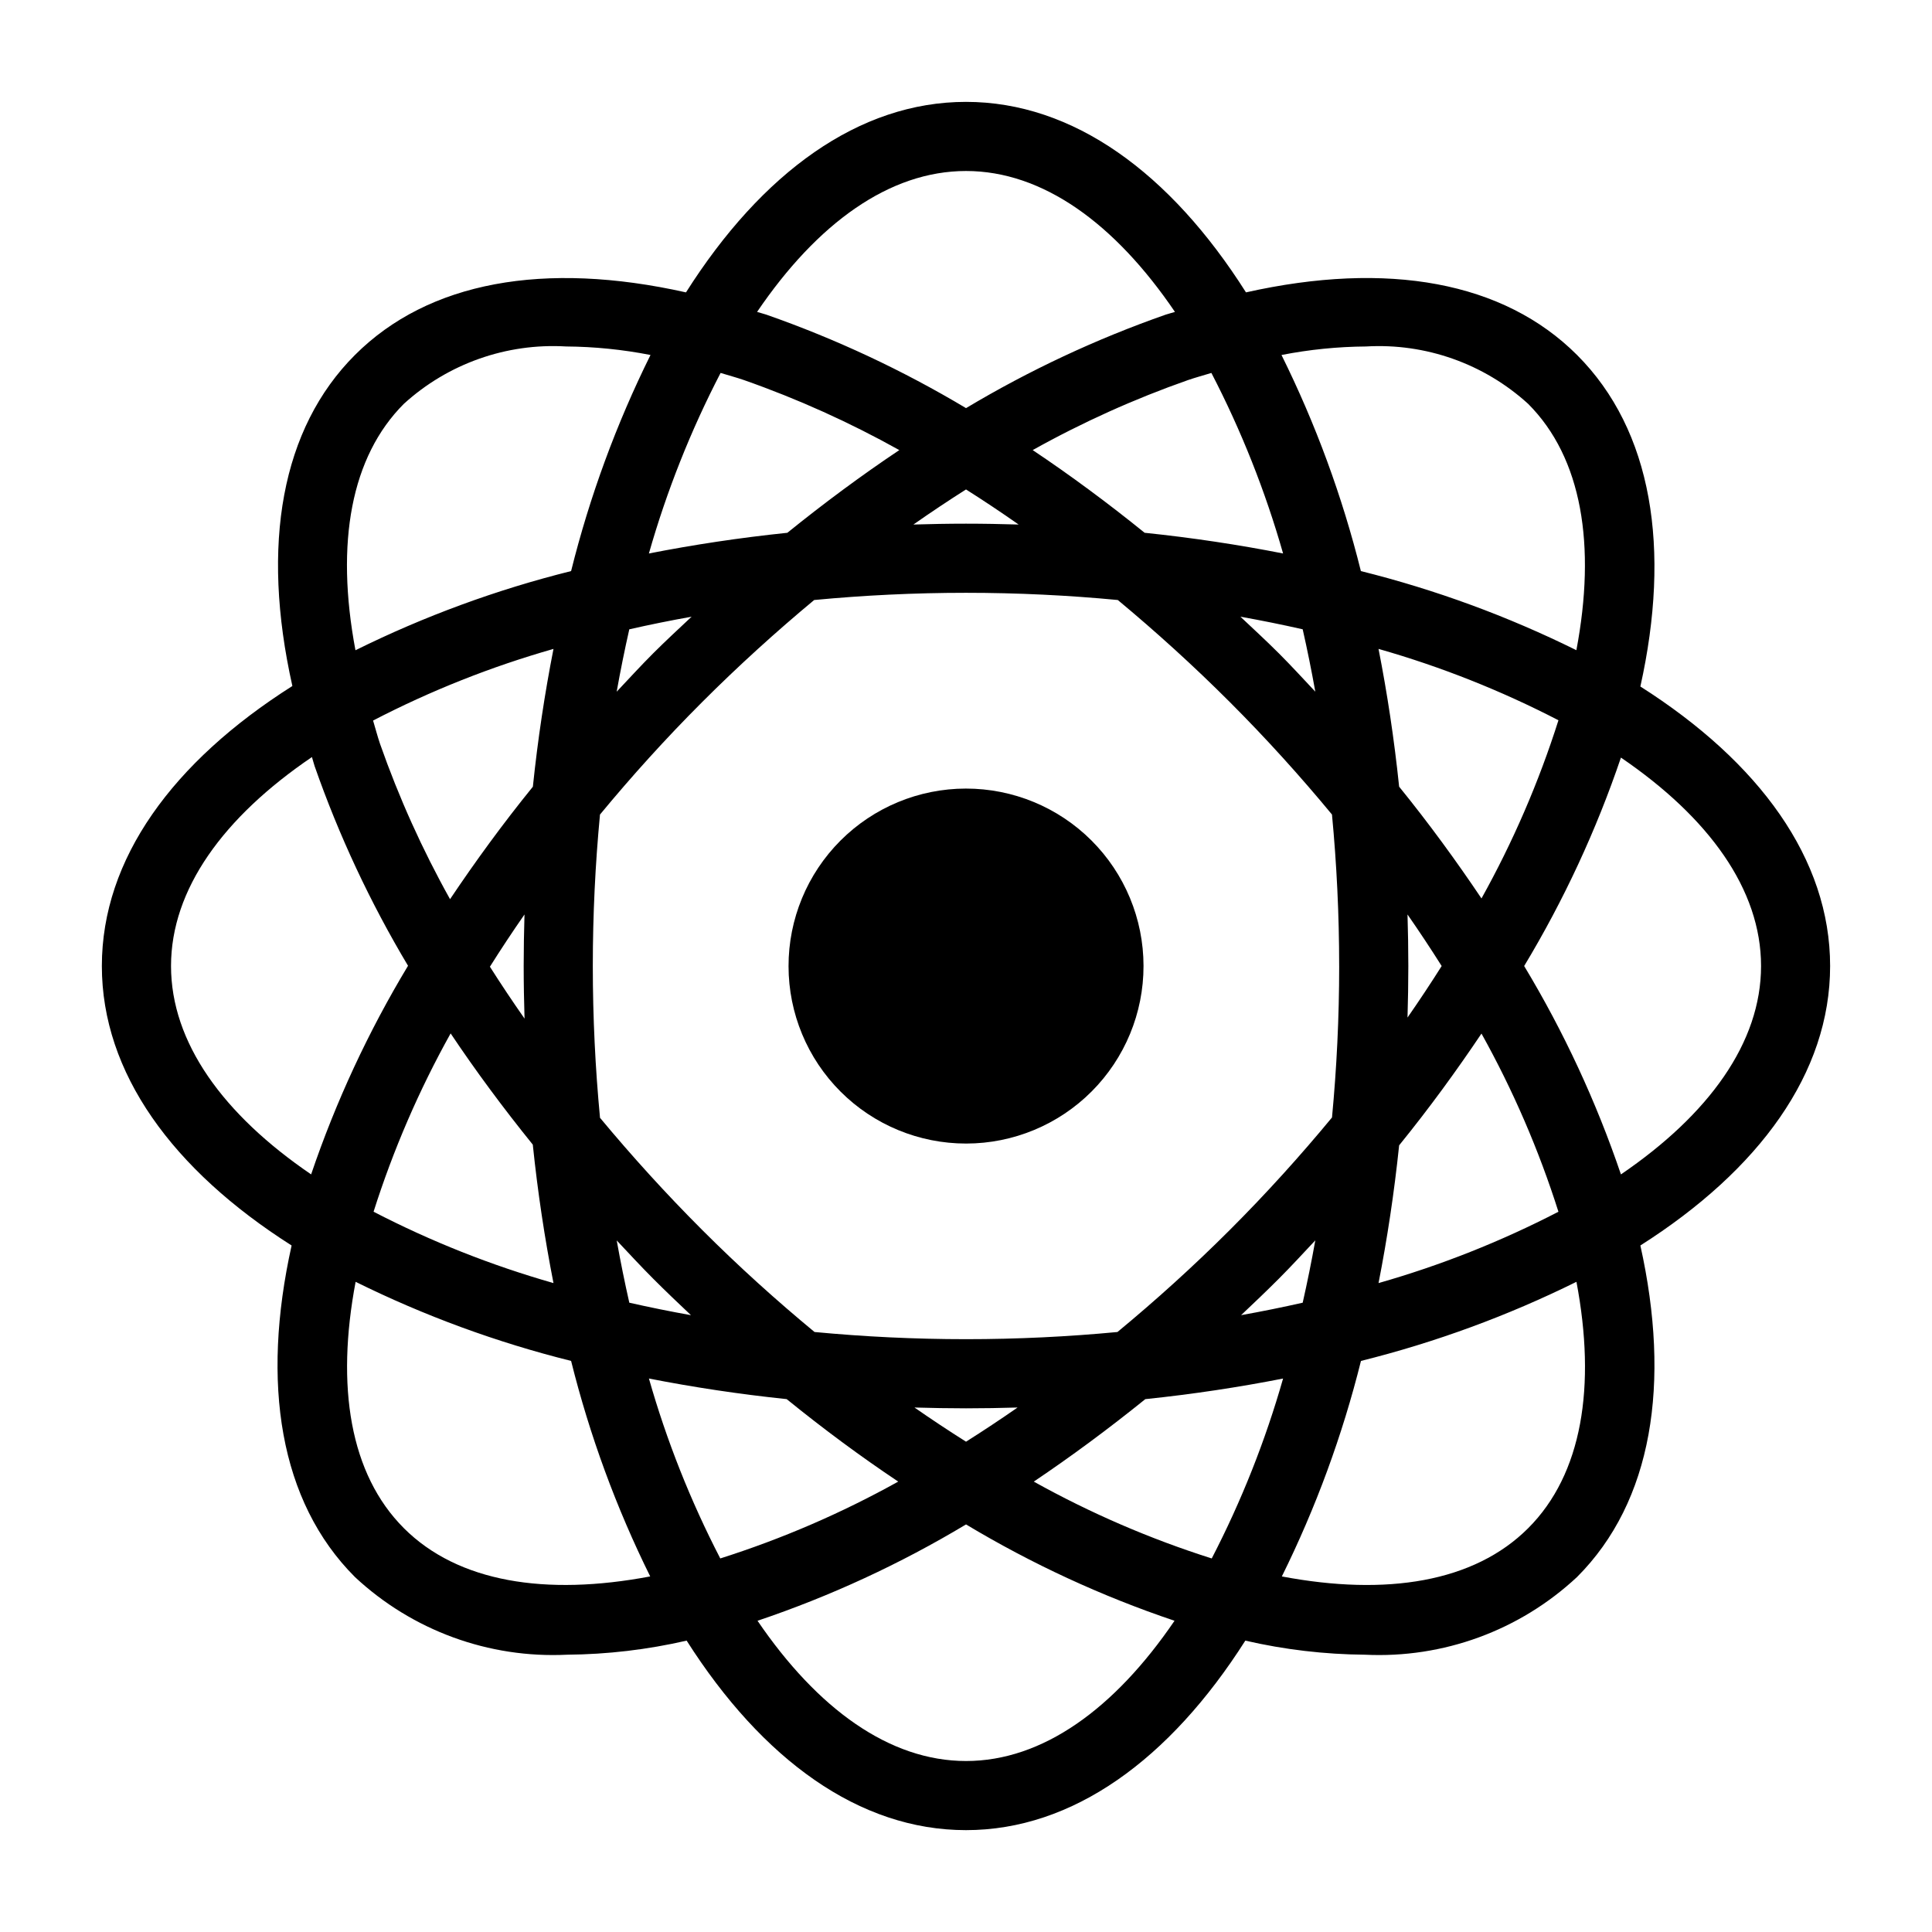
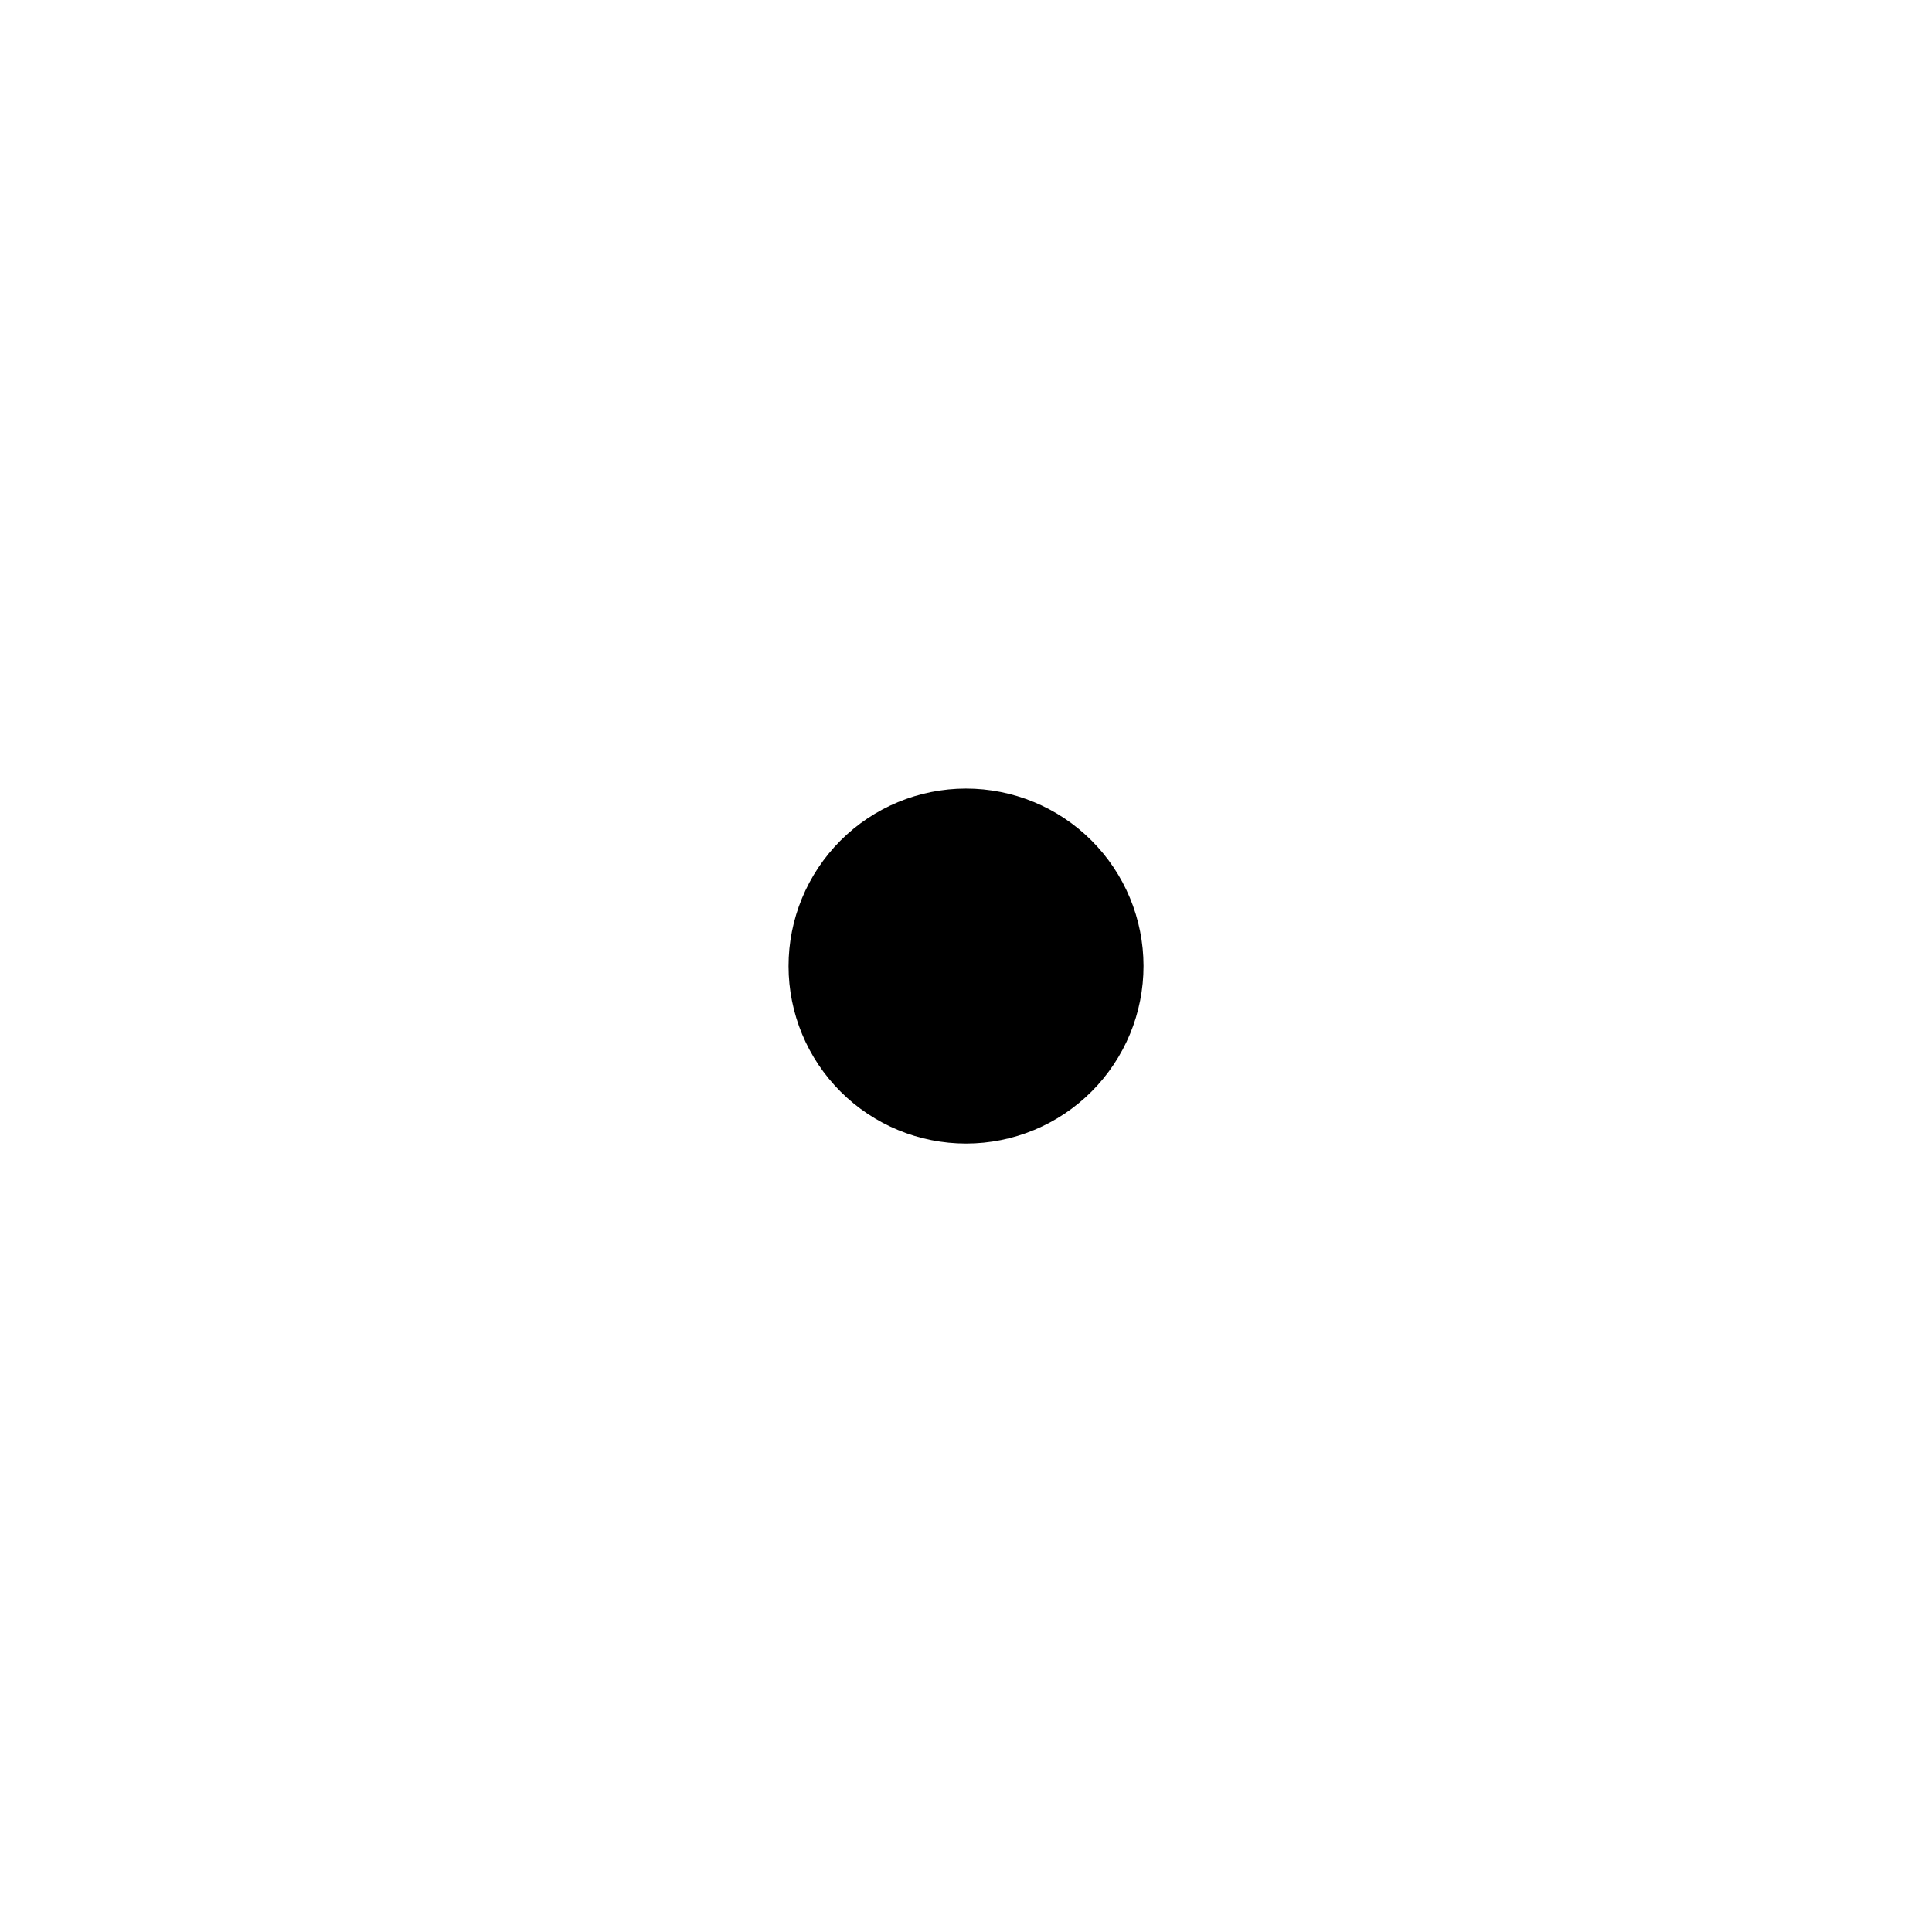
<svg xmlns="http://www.w3.org/2000/svg" fill="#000000" width="800px" height="800px" version="1.1" viewBox="144 144 512 512">
  <g>
-     <path d="m629 400c0-28.336-18.727-54.012-50.285-74.07 8.102-36.461 3.231-67.84-16.789-87.863-19.441-19.438-50.176-25-87.73-16.586-20.078-31.684-45.805-50.484-74.199-50.484-28.398 0-54.125 18.805-74.203 50.488-37.547-8.406-68.281-2.859-87.727 16.586-19.445 19.445-25 50.176-16.586 87.727-31.684 20.078-50.488 45.805-50.488 74.203 0 28.336 18.727 54.008 50.285 74.066-8.105 36.461-3.231 67.844 16.789 87.863h-0.004c15.195 14.18 35.484 21.605 56.246 20.582 10.656-0.086 21.273-1.34 31.656-3.731 20.055 31.52 45.711 50.223 74.031 50.223 28.316 0 53.977-18.703 74.027-50.223 10.383 2.394 21 3.644 31.656 3.731 20.762 1.023 41.051-6.402 56.246-20.582 20.02-20.02 24.895-51.402 16.789-87.863 31.559-20.059 50.285-45.73 50.285-74.066zm-123-164.18c15.785-0.926 31.281 4.555 42.973 15.203 14.324 14.328 18.031 37.57 12.785 65.281v0.004c-18.227-9.02-37.375-16.047-57.109-20.965-4.93-19.793-11.984-38.992-21.039-57.266 7.375-1.445 14.871-2.203 22.391-2.258zm-164.85 8.895v0.004c14.23 4.996 28.008 11.207 41.176 18.562-9.992 6.68-19.906 14.02-29.672 21.914-12.68 1.316-24.922 3.172-36.691 5.484 4.715-16.547 11.078-32.578 19-47.848 2.066 0.633 4.078 1.168 6.188 1.887zm123.88-1.883c7.922 15.27 14.285 31.301 19 47.844-11.77-2.312-24.008-4.168-36.688-5.484-9.766-7.894-19.68-15.234-29.672-21.914v0.004c13.168-7.356 26.945-13.566 41.18-18.562 2.106-0.719 4.117-1.254 6.18-1.887zm33.867 157.17c0 13.684-0.668 27.102-1.902 40.141-8.359 10.113-17.367 20.098-27.062 29.789-9.695 9.691-19.68 18.703-29.793 27.062-13.039 1.238-26.457 1.902-40.141 1.902s-27.102-0.668-40.141-1.902c-10.113-8.359-20.098-17.367-29.789-27.062-9.641-9.641-18.652-19.586-27.059-29.699-1.242-13.066-1.91-26.516-1.91-40.23 0-13.68 0.668-27.098 1.902-40.137 8.359-10.113 17.371-20.102 27.066-29.797 9.641-9.641 19.586-18.652 29.695-27.059 13.07-1.242 26.52-1.91 40.234-1.91 13.719 0 27.168 0.668 40.234 1.91 10.109 8.406 20.059 17.418 29.695 27.059 9.695 9.695 18.703 19.676 27.062 29.789 1.238 13.043 1.906 26.461 1.906 40.145zm-16.012-82.883c-3.336-3.336-6.762-6.484-10.164-9.688 5.613 1.004 11.113 2.117 16.504 3.34 1.223 5.394 2.336 10.906 3.344 16.527-3.203-3.402-6.324-6.824-9.684-10.184zm-68.945-34.113c-4.613-0.137-9.25-0.227-13.938-0.227s-9.328 0.09-13.938 0.227c4.637-3.246 9.285-6.344 13.938-9.297 4.66 2.949 9.305 6.047 13.938 9.293zm-86.66 24.426c-3.402 3.203-6.828 6.352-10.164 9.688-3.359 3.359-6.484 6.785-9.691 10.188 1.004-5.621 2.121-11.133 3.344-16.531 5.391-1.227 10.895-2.34 16.512-3.344zm-42.066 45.055c-8.023 9.891-15.273 19.855-21.949 29.809v-0.004c-7.348-13.156-13.551-26.918-18.543-41.137-0.723-2.125-1.223-4.125-1.855-6.203 15.262-7.914 31.277-14.273 47.812-18.984-2.301 11.715-4.152 23.898-5.465 36.516zm-2.219 33.863c-0.129 4.516-0.215 9.062-0.215 13.656 0 4.688 0.09 9.324 0.227 13.934-3.199-4.574-6.258-9.156-9.176-13.75 2.902-4.617 5.957-9.23 9.164-13.844zm2.199 60.992c1.312 12.68 3.172 24.922 5.484 36.691l-0.004-0.004c-16.48-4.695-32.453-11.031-47.676-18.91 5.207-16.395 12.047-32.227 20.422-47.254 6.641 9.922 13.93 19.77 21.773 29.473zm22.238 25.383c3.203 3.402 6.352 6.828 9.688 10.164 3.305 3.309 6.644 6.492 9.992 9.648-5.555-0.996-11-2.102-16.34-3.309-1.223-5.391-2.336-10.895-3.34-16.508zm45.051 42.062c9.809 7.961 19.664 15.242 29.559 21.855l-0.004-0.004c-14.996 8.348-30.797 15.172-47.16 20.363-7.879-15.223-14.215-31.195-18.91-47.68 11.715 2.297 23.898 4.148 36.512 5.461zm33.859 2.219c4.519 0.129 9.07 0.215 13.664 0.215s9.141-0.082 13.66-0.215c-4.559 3.168-9.113 6.188-13.66 9.055-4.559-2.875-9.113-5.891-13.668-9.059zm61.18-2.219c12.617-1.312 24.797-3.164 36.512-5.461l-0.004-0.004c-4.695 16.484-11.031 32.461-18.91 47.684-16.363-5.191-32.164-12.016-47.16-20.367 9.871-6.633 19.723-13.918 29.559-21.855zm25.371-22.25c3.348-3.156 6.688-6.344 9.992-9.648 3.359-3.359 6.481-6.781 9.684-10.184-1.004 5.617-2.121 11.125-3.344 16.523-5.332 1.207-10.777 2.309-16.332 3.305zm41.891-45.012c7.973-9.828 15.176-19.727 21.82-29.617v-0.004c8.363 15.016 15.195 30.832 20.395 47.219-15.223 7.875-31.195 14.211-47.676 18.906 2.297-11.711 4.148-23.895 5.461-36.508zm2.219-33.859c0.129-4.519 0.215-9.066 0.215-13.66s-0.082-9.141-0.215-13.66c3.168 4.559 6.184 9.113 9.051 13.66-2.867 4.547-5.887 9.102-9.051 13.656zm-2.219-61.18c-1.312-12.617-3.16-24.801-5.461-36.512l-0.004-0.008c16.488 4.695 32.461 11.031 47.684 18.91-5.199 16.383-12.035 32.203-20.398 47.219-6.644-9.887-13.848-19.789-21.82-29.617zm-114.78-163.17c20.324 0 39.449 13.895 55.367 37.344-0.824 0.27-1.598 0.434-2.426 0.715h-0.004c-18.438 6.453-36.176 14.758-52.938 24.781-16.766-10.023-34.504-18.328-52.941-24.781-0.828-0.281-1.605-0.445-2.43-0.719 15.918-23.449 35.043-37.34 55.371-37.34zm-148.98 61.703c11.691-10.648 27.188-16.129 42.977-15.203 7.516 0.055 15.008 0.812 22.387 2.258-9.059 18.273-16.113 37.473-21.043 57.266-19.75 4.922-38.91 11.957-57.148 20.984-5.375-28.57-1.129-51.344 12.828-65.305zm-61.703 148.98c0-20.328 13.895-39.453 37.344-55.371 0.27 0.824 0.438 1.602 0.719 2.434v-0.004c6.445 18.414 14.734 36.133 24.746 52.879-10.52 17.453-19.129 35.992-25.68 55.289-23.324-15.891-37.129-34.961-37.129-55.227zm61.707 148.98c-14.324-14.324-18.035-37.57-12.789-65.285 18.227 9.016 37.371 16.043 57.105 20.961 4.918 19.738 11.945 38.883 20.965 57.113-27.711 5.246-50.953 1.535-65.285-12.789zm148.98 61.707c-20.277 0-39.359-13.82-55.258-37.168 19.281-6.496 37.809-15.059 55.254-25.531 17.445 10.473 35.973 19.035 55.254 25.531-15.895 23.344-34.977 37.168-55.25 37.168zm148.98-61.707c-14.328 14.332-37.57 18.039-65.289 12.793 9.02-18.23 16.051-37.379 20.969-57.113 19.73-4.918 38.879-11.949 57.105-20.965 5.246 27.715 1.539 50.961-12.785 65.285zm24.574-93.75c-6.543-19.273-15.141-37.793-25.645-55.227 10.504-17.438 19.102-35.957 25.645-55.234 23.324 15.891 37.133 34.965 37.133 55.234 0 20.266-13.809 39.336-37.133 55.227z" />
    <path d="m399.96 352.98c-12.473 0.012-24.434 4.981-33.246 13.809-8.812 8.832-13.758 20.801-13.742 33.273 0.012 12.477 4.977 24.438 13.809 33.25 8.828 8.812 20.797 13.754 33.273 13.742 12.477-0.012 24.434-4.977 33.246-13.809 8.812-8.828 13.758-20.797 13.746-33.273-0.012-12.477-4.977-24.438-13.809-33.25-8.828-8.812-20.801-13.754-33.277-13.742z" />
  </g>
</svg>